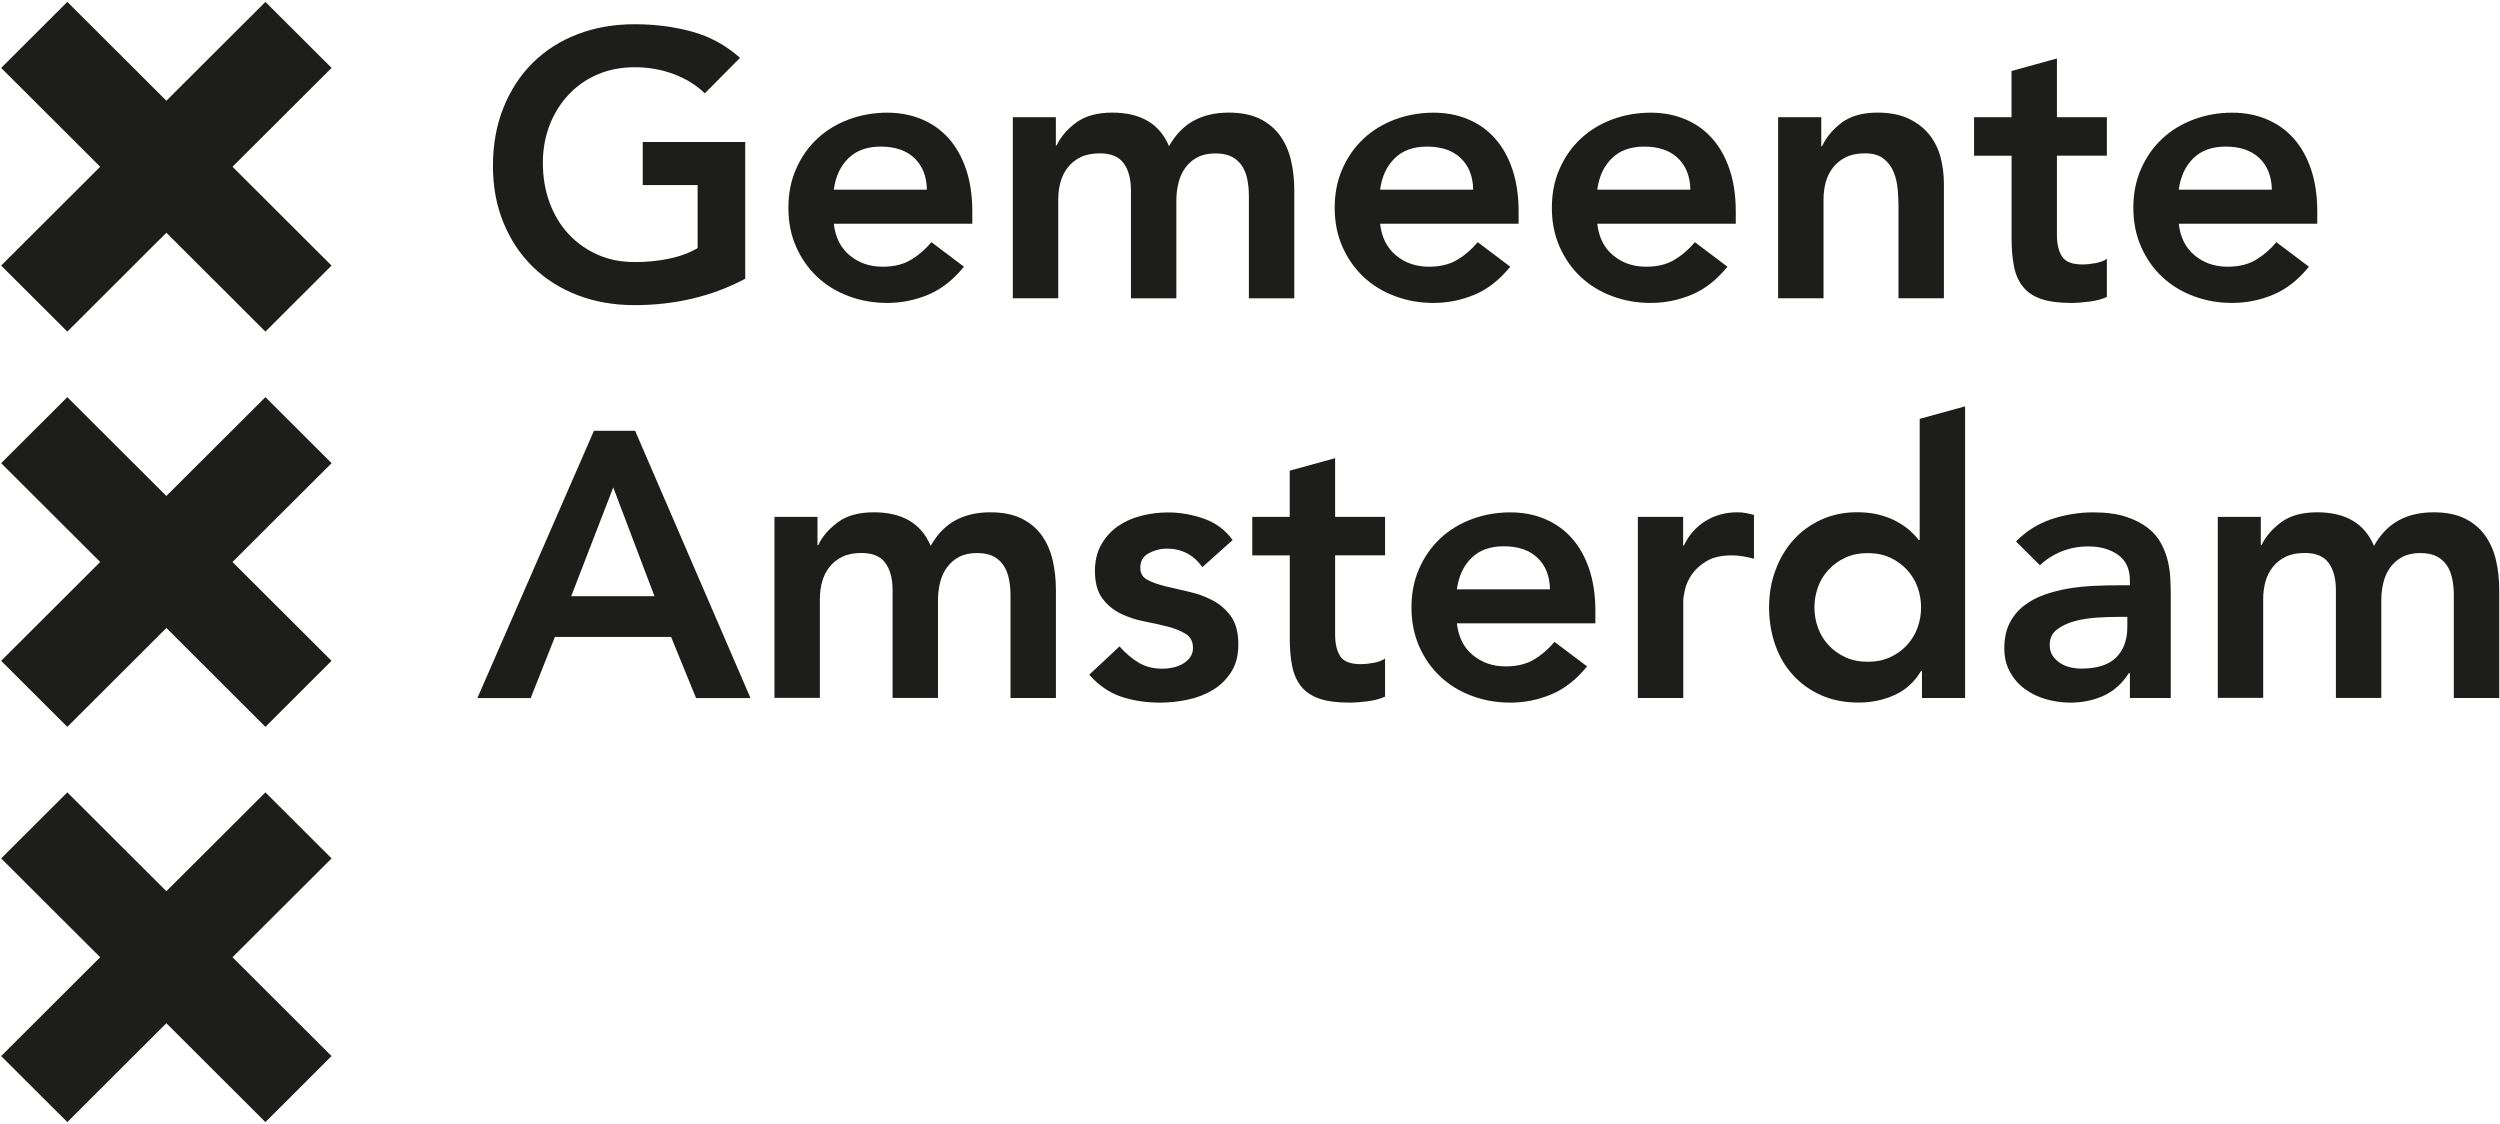
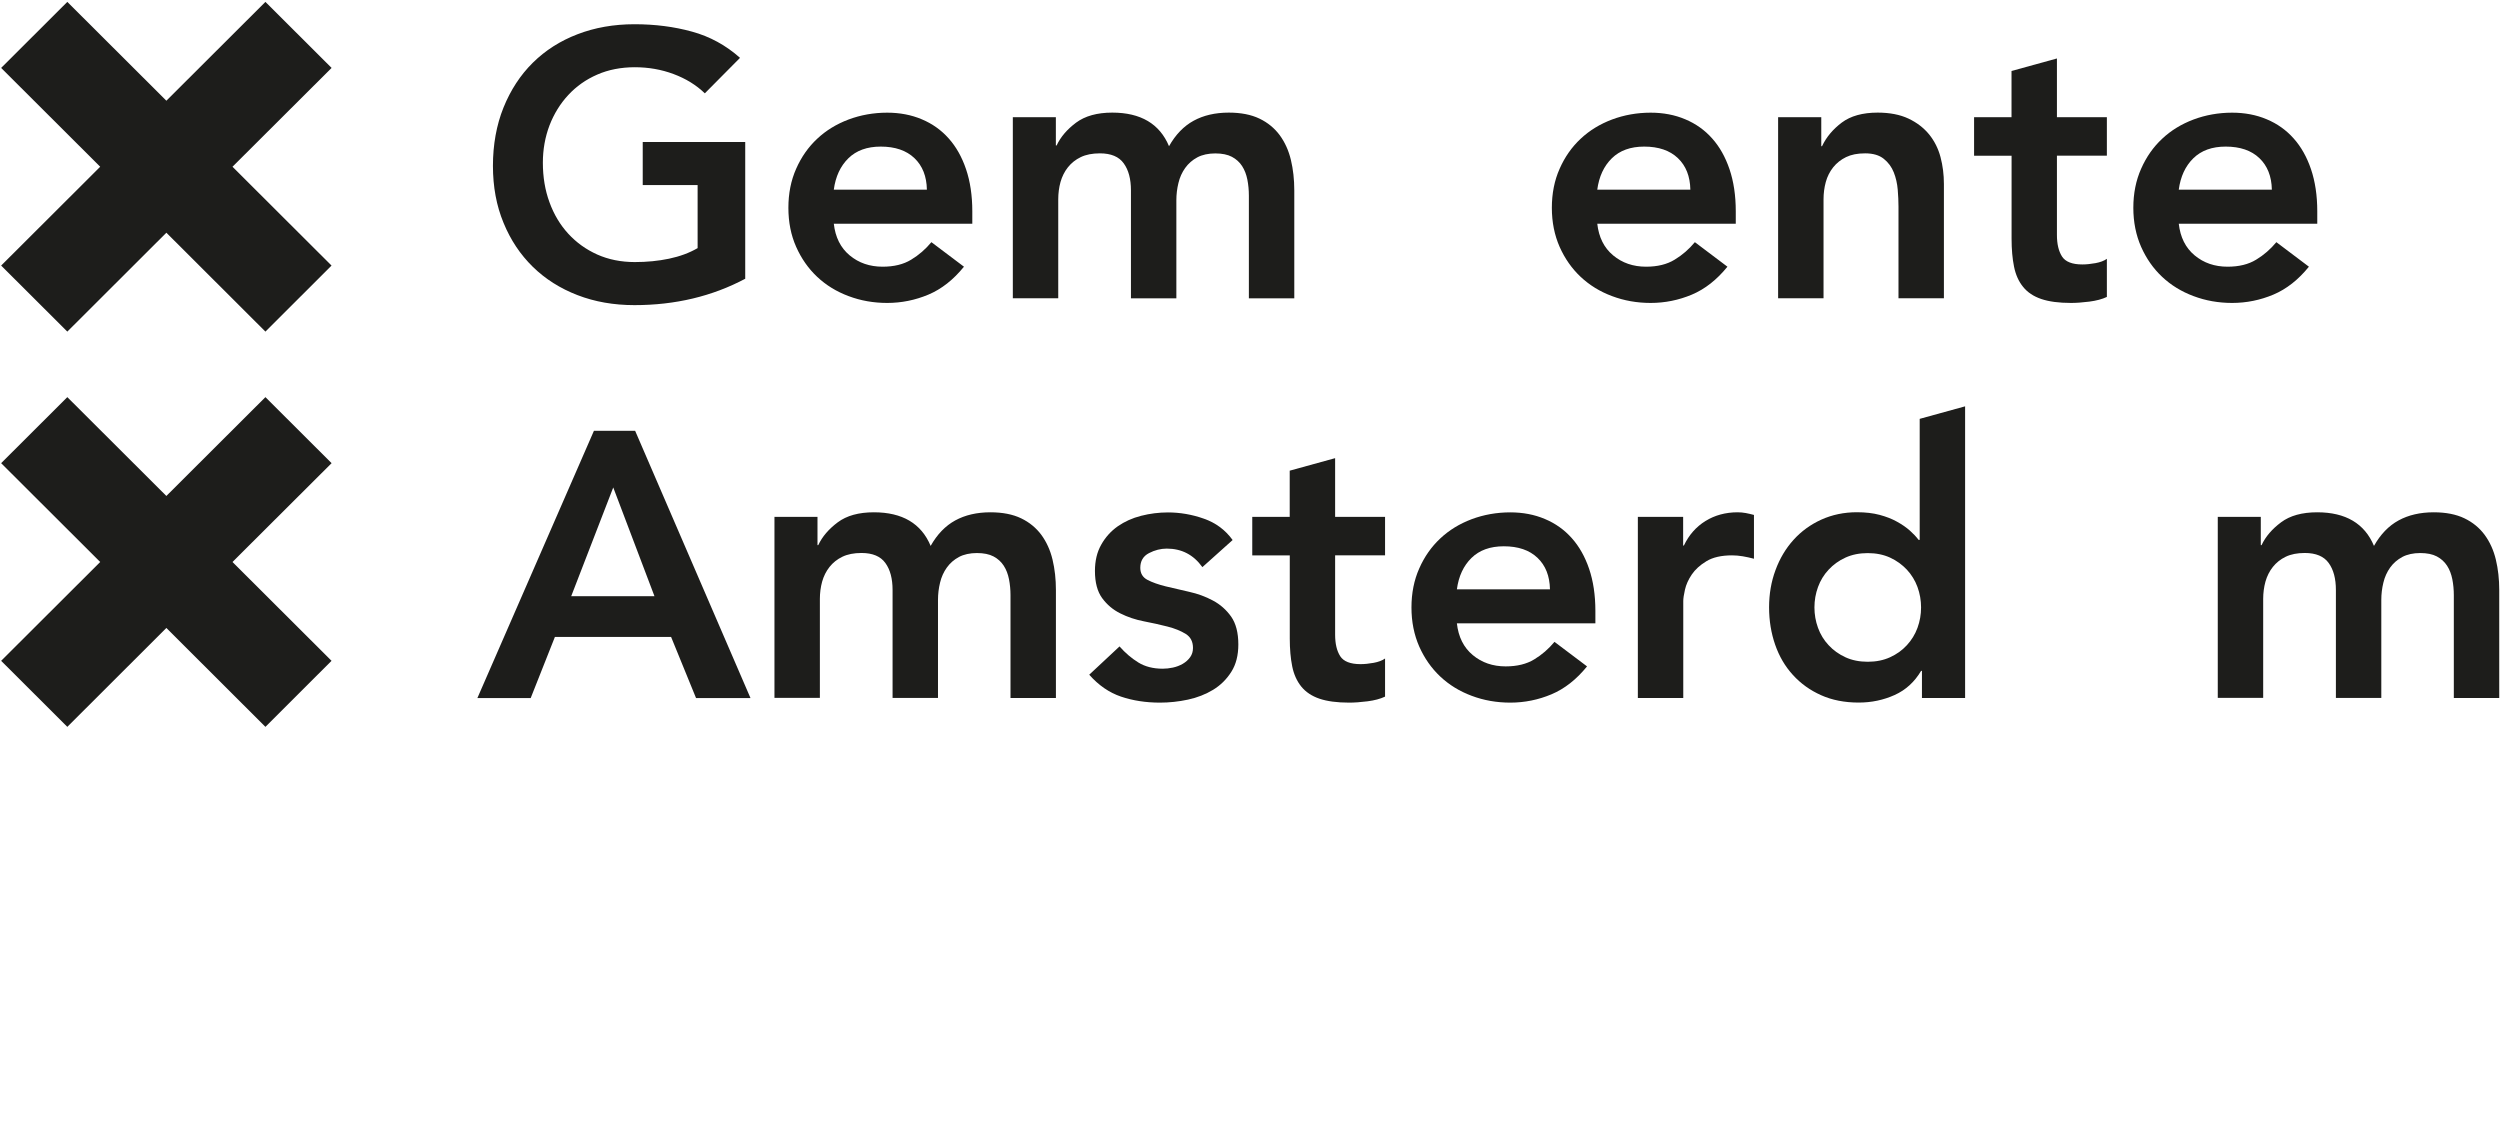
<svg xmlns="http://www.w3.org/2000/svg" width="1248" height="561" viewBox="0 0 1248 561" fill="none">
  <g clip-path="url(#clip0_686_1048)">
    <path d="M372.049 139.136C355.546 147.916 337.102 152.321 316.717 152.321C306.383 152.321 296.926 150.665 288.284 147.322C279.672 144.01 272.219 139.293 265.988 133.2C259.756 127.107 254.871 119.796 251.364 111.235C247.826 102.706 246.072 93.207 246.072 82.772C246.072 72.336 247.826 62.401 251.364 53.652C254.903 44.935 259.756 37.468 265.988 31.313C272.219 25.158 279.641 20.409 288.284 17.097C296.895 13.785 306.383 12.098 316.717 12.098C327.05 12.098 336.476 13.316 345.432 15.784C354.356 18.221 362.373 22.596 369.418 28.876L351.851 46.591C347.561 42.436 342.363 39.249 336.257 36.968C330.15 34.687 323.7 33.562 316.905 33.562C310.109 33.562 303.721 34.781 298.116 37.249C292.511 39.686 287.689 43.092 283.68 47.435C279.641 51.778 276.541 56.839 274.317 62.588C272.126 68.368 270.998 74.586 270.998 81.241C270.998 88.396 272.094 94.988 274.317 101.018C276.509 107.049 279.641 112.266 283.68 116.672C287.72 121.077 292.511 124.514 298.116 127.045C303.721 129.544 309.984 130.825 316.905 130.825C322.948 130.825 328.647 130.263 334.002 129.138C339.357 128.013 344.116 126.264 348.25 123.858V92.395H320.85V70.899H372.017V139.105L372.049 139.136Z" fill="#1D1D1B" />
    <path d="M416.234 111.641C416.985 118.421 419.616 123.702 424.156 127.482C428.697 131.263 434.177 133.137 440.596 133.137C446.264 133.137 451.024 131.981 454.844 129.638C458.696 127.326 462.046 124.389 464.958 120.89L481.21 133.137C475.918 139.667 470 144.323 463.455 147.072C456.911 149.822 450.053 151.228 442.882 151.228C436.087 151.228 429.668 150.103 423.624 147.822C417.58 145.573 412.351 142.354 407.936 138.199C403.52 134.043 400.044 129.076 397.445 123.233C394.846 117.39 393.562 110.892 393.562 103.737C393.562 96.582 394.846 90.083 397.445 84.24C400.013 78.398 403.52 73.399 407.936 69.274C412.351 65.119 417.58 61.932 423.624 59.651C429.668 57.402 436.087 56.246 442.882 56.246C449.176 56.246 454.938 57.339 460.167 59.557C465.397 61.745 469.875 64.931 473.57 69.087C477.296 73.242 480.177 78.366 482.244 84.459C484.311 90.552 485.375 97.55 485.375 105.455V111.673H416.265L416.234 111.641ZM462.704 94.676C462.579 88.021 460.512 82.772 456.472 78.929C452.433 75.086 446.828 73.18 439.657 73.18C432.862 73.18 427.476 75.117 423.499 79.023C419.522 82.928 417.111 88.146 416.234 94.676H462.704Z" fill="#1D1D1B" />
    <path d="M505.572 58.495H527.085V72.618H527.461C529.465 68.337 532.721 64.556 537.199 61.213C541.677 57.901 547.69 56.214 555.236 56.214C569.453 56.214 578.91 61.807 583.575 72.993C586.832 67.212 590.934 62.963 595.851 60.276C600.767 57.589 606.623 56.214 613.418 56.214C619.461 56.214 624.566 57.214 628.73 59.214C632.895 61.213 636.246 63.994 638.845 67.493C641.412 71.024 643.291 75.117 644.419 79.835C645.546 84.553 646.11 89.614 646.11 95.02V148.916H623.438V97.675C623.438 94.926 623.188 92.239 622.687 89.677C622.186 87.115 621.309 84.834 620.056 82.897C618.804 80.96 617.081 79.397 614.952 78.273C612.823 77.148 610.036 76.585 606.654 76.585C603.272 76.585 600.141 77.242 597.698 78.554C595.256 79.866 593.22 81.647 591.654 83.834C590.089 86.021 588.93 88.552 588.273 91.364C587.584 94.176 587.239 97.05 587.239 99.925V148.916H564.568V95.02C564.568 89.364 563.378 84.865 560.967 81.553C558.587 78.21 554.61 76.554 549.067 76.554C545.278 76.554 542.116 77.179 539.517 78.429C536.918 79.679 534.788 81.397 533.097 83.522C531.406 85.646 530.185 88.115 529.402 90.864C528.651 93.614 528.275 96.519 528.275 99.519V148.884H505.604V58.433L505.572 58.495Z" fill="#1D1D1B" />
-     <path d="M688.947 111.641C689.698 118.421 692.329 123.702 696.869 127.482C701.41 131.263 706.89 133.137 713.309 133.137C718.977 133.137 723.737 131.981 727.557 129.638C731.409 127.326 734.759 124.389 737.671 120.89L753.923 133.137C748.631 139.667 742.713 144.323 736.168 147.072C729.624 149.822 722.766 151.228 715.595 151.228C708.8 151.228 702.38 150.103 696.337 147.822C690.293 145.573 685.064 142.354 680.649 138.199C676.233 134.043 672.757 129.076 670.158 123.233C667.591 117.39 666.275 110.892 666.275 103.737C666.275 96.582 667.559 90.083 670.158 84.24C672.726 78.398 676.233 73.399 680.649 69.274C685.064 65.119 690.293 61.932 696.337 59.651C702.38 57.402 708.8 56.246 715.595 56.246C721.889 56.246 727.651 57.339 732.88 59.557C738.11 61.745 742.588 64.931 746.283 69.087C750.009 73.242 752.89 78.366 754.957 84.459C757.023 90.552 758.088 97.55 758.088 105.455V111.673H688.978L688.947 111.641ZM735.417 94.676C735.291 88.021 733.225 82.772 729.185 78.929C725.146 75.086 719.541 73.18 712.37 73.18C705.574 73.18 700.188 75.117 696.212 79.023C692.235 82.928 689.824 88.146 688.947 94.676H735.417Z" fill="#1D1D1B" />
    <path d="M797.355 111.641C798.106 118.421 800.737 123.702 805.277 127.482C809.818 131.263 815.298 133.137 821.717 133.137C827.385 133.137 832.145 131.981 835.965 129.638C839.817 127.326 843.167 124.389 846.08 120.89L862.332 133.137C857.039 139.667 851.121 144.323 844.576 147.072C838.032 149.822 831.174 151.228 824.003 151.228C817.208 151.228 810.789 150.103 804.745 147.822C798.701 145.573 793.472 142.354 789.057 138.199C784.641 134.043 781.166 129.076 778.567 123.233C775.999 117.39 774.684 110.892 774.684 103.737C774.684 96.582 775.967 90.083 778.567 84.24C781.134 78.398 784.641 73.399 789.057 69.274C793.472 65.119 798.701 61.932 804.745 59.651C810.789 57.402 817.208 56.246 824.003 56.246C830.297 56.246 836.059 57.339 841.289 59.557C846.518 61.745 850.996 64.931 854.691 69.087C858.417 73.242 861.298 78.366 863.365 84.459C865.432 90.552 866.496 97.55 866.496 105.455V111.673H797.386L797.355 111.641ZM843.825 94.676C843.7 88.021 841.633 82.772 837.593 78.929C833.554 75.086 827.949 73.18 820.778 73.18C813.983 73.18 808.597 75.117 804.62 79.023C800.643 82.928 798.232 88.146 797.355 94.676H843.825Z" fill="#1D1D1B" />
    <path d="M887.635 58.495H909.179V72.993H909.555C911.684 68.462 914.972 64.556 919.387 61.213C923.802 57.901 929.783 56.214 937.33 56.214C943.374 56.214 948.509 57.214 952.737 59.214C956.964 61.213 960.377 63.869 963.039 67.119C965.669 70.399 967.579 74.148 968.707 78.429C969.834 82.709 970.398 87.146 970.398 91.801V148.884H947.726V103.081C947.726 100.581 947.601 97.769 947.351 94.707C947.1 91.645 946.442 88.74 945.378 86.052C944.313 83.365 942.653 81.085 940.368 79.272C938.113 77.46 935.013 76.554 931.099 76.554C927.184 76.554 924.147 77.179 921.548 78.429C918.98 79.679 916.819 81.397 915.128 83.522C913.438 85.646 912.185 88.115 911.433 90.864C910.682 93.614 910.306 96.519 910.306 99.519V148.884H887.635V58.433V58.495Z" fill="#1D1D1B" />
    <path d="M985.459 77.71V58.495H1004.15V35.437L1026.82 29.188V58.495H1051.75V77.71H1026.82V117.296C1026.82 121.827 1027.67 125.389 1029.36 128.044C1031.05 130.669 1034.43 132.012 1039.48 132.012C1041.48 132.012 1043.7 131.794 1046.08 131.356C1048.46 130.919 1050.37 130.2 1051.75 129.2V148.228C1049.37 149.353 1046.43 150.134 1042.98 150.571C1039.51 151.009 1036.47 151.228 1033.84 151.228C1027.8 151.228 1022.85 150.571 1019 149.259C1015.14 147.947 1012.14 145.947 1009.95 143.229C1007.75 140.542 1006.22 137.168 1005.41 133.137C1004.59 129.107 1004.18 124.483 1004.18 119.202V77.741H985.49L985.459 77.71Z" fill="#1D1D1B" />
    <path d="M1087.64 111.641C1088.39 118.421 1091.02 123.702 1095.56 127.482C1100.1 131.263 1105.58 133.137 1112 133.137C1117.67 133.137 1122.43 131.981 1126.25 129.638C1130.1 127.326 1133.45 124.389 1136.36 120.89L1152.61 133.137C1147.32 139.667 1141.4 144.323 1134.86 147.072C1128.31 149.822 1121.46 151.228 1114.28 151.228C1107.49 151.228 1101.07 150.103 1095.03 147.822C1088.98 145.573 1083.75 142.354 1079.34 138.199C1074.92 134.043 1071.45 129.076 1068.85 123.233C1066.28 117.39 1064.96 110.892 1064.96 103.737C1064.96 96.582 1066.25 90.083 1068.85 84.24C1071.42 78.398 1074.92 73.399 1079.34 69.274C1083.75 65.119 1088.98 61.932 1095.03 59.651C1101.07 57.402 1107.49 56.246 1114.28 56.246C1120.58 56.246 1126.34 57.339 1131.57 59.557C1136.8 61.745 1141.28 64.931 1144.97 69.087C1148.7 73.242 1151.58 78.366 1153.65 84.459C1155.71 90.552 1156.78 97.55 1156.78 105.455V111.673H1087.67L1087.64 111.641ZM1134.11 94.676C1133.98 88.021 1131.91 82.772 1127.87 78.929C1123.84 75.086 1118.23 73.18 1111.06 73.18C1104.26 73.18 1098.88 75.117 1094.9 79.023C1090.92 82.928 1088.51 88.146 1087.64 94.676H1134.11Z" fill="#1D1D1B" />
    <path d="M296.488 215.06H317.061L374.648 348.472H347.467L335.004 317.946H277.011L264.924 348.472H238.307L296.488 215.06ZM326.706 297.607L306.133 243.336L285.152 297.607H326.706Z" fill="#1D1D1B" />
    <path d="M386.578 258.02H408.091V272.142H408.467C410.471 267.862 413.727 264.081 418.205 260.738C422.683 257.395 428.696 255.739 436.242 255.739C450.459 255.739 459.916 261.332 464.581 272.517C467.838 266.737 471.94 262.488 476.856 259.801C481.773 257.114 487.628 255.739 494.424 255.739C500.467 255.739 505.571 256.739 509.736 258.739C513.901 260.738 517.252 263.519 519.851 267.018C522.418 270.549 524.297 274.642 525.424 279.36C526.552 284.078 527.115 289.139 527.115 294.544V348.441H504.444V297.169C504.444 294.419 504.194 291.732 503.693 289.17C503.192 286.608 502.315 284.328 501.062 282.391C499.81 280.453 498.087 278.891 495.958 277.766C493.829 276.642 491.042 276.079 487.66 276.079C484.278 276.079 481.146 276.735 478.704 278.048C476.261 279.36 474.226 281.141 472.66 283.328C471.095 285.515 469.936 288.046 469.278 290.858C468.59 293.67 468.245 296.544 468.245 299.419V348.409H445.574V294.513C445.574 288.858 444.384 284.359 441.973 281.047C439.593 277.735 435.616 276.048 430.073 276.048C426.284 276.048 423.122 276.673 420.523 277.923C417.923 279.172 415.794 280.891 414.103 283.015C412.412 285.14 411.191 287.608 410.408 290.358C409.657 293.107 409.281 296.013 409.281 299.012V348.378H386.609V257.926L386.578 258.02Z" fill="#1D1D1B" />
    <path d="M600.203 283.078C595.788 276.923 589.87 273.861 582.448 273.861C579.442 273.861 576.467 274.611 573.586 276.11C570.674 277.61 569.234 280.078 569.234 283.453C569.234 286.202 570.424 288.233 572.835 289.483C575.215 290.733 578.252 291.795 581.885 292.701C585.548 293.576 589.463 294.482 593.69 295.451C597.917 296.388 601.832 297.825 605.495 299.793C609.159 301.731 612.165 304.418 614.576 307.792C616.956 311.198 618.178 315.822 618.178 321.727C618.178 327.132 617.019 331.694 614.67 335.381C612.322 339.099 609.316 342.067 605.589 344.348C601.863 346.597 597.698 348.253 593.032 349.253C588.367 350.253 583.701 350.753 579.066 350.753C572.021 350.753 565.539 349.753 559.62 347.753C553.702 345.754 548.41 342.098 543.744 336.818L558.869 322.695C561.75 325.976 564.881 328.632 568.232 330.694C571.551 332.756 575.622 333.818 580.413 333.818C582.041 333.818 583.763 333.631 585.517 333.256C587.271 332.881 588.899 332.256 590.433 331.381C591.936 330.506 593.158 329.413 594.128 328.069C595.068 326.757 595.538 325.226 595.538 323.445C595.538 320.321 594.348 317.978 591.936 316.478C589.557 314.978 586.519 313.728 582.855 312.791C579.192 311.854 575.277 310.979 571.05 310.167C566.823 309.354 562.908 308.042 559.245 306.199C555.581 304.386 552.575 301.824 550.195 298.575C547.815 295.326 546.594 290.795 546.594 285.015C546.594 279.985 547.627 275.611 549.725 271.924C551.792 268.206 554.547 265.175 557.929 262.769C561.343 260.395 565.226 258.614 569.641 257.489C574.056 256.364 578.503 255.802 583.043 255.802C589.087 255.802 595.068 256.833 600.986 258.926C606.905 260.988 611.696 264.55 615.328 269.58L600.203 283.14V283.078Z" fill="#1D1D1B" />
    <path d="M625.129 277.236V258.02H643.823V234.962L666.495 228.713V258.02H691.421V277.236H666.495V316.822C666.495 321.352 667.34 324.914 669.031 327.57C670.722 330.194 674.104 331.538 679.146 331.538C681.15 331.538 683.373 331.319 685.753 330.882C688.133 330.444 690.043 329.726 691.421 328.726V347.754C689.041 348.878 686.097 349.659 682.653 350.097C679.177 350.534 676.139 350.753 673.509 350.753C667.465 350.753 662.518 350.097 658.666 348.785C654.815 347.472 651.808 345.441 649.616 342.754C647.425 340.036 645.89 336.693 645.076 332.663C644.262 328.632 643.855 324.008 643.855 318.728V277.267H625.16L625.129 277.236Z" fill="#1D1D1B" />
    <path d="M727.275 311.166C728.026 317.946 730.657 323.227 735.197 327.007C739.738 330.788 745.218 332.662 751.637 332.662C757.305 332.662 762.065 331.506 765.885 329.163C769.737 326.851 773.087 323.914 775.999 320.415L792.251 332.662C786.959 339.192 781.041 343.848 774.496 346.597C767.952 349.347 761.094 350.753 753.923 350.753C747.128 350.753 740.709 349.628 734.665 347.347C728.621 345.097 723.392 341.879 718.977 337.724C714.561 333.568 711.086 328.601 708.486 322.758C705.919 316.915 704.604 310.417 704.604 303.262C704.604 296.107 705.887 289.608 708.486 283.765C711.054 277.923 714.561 272.924 718.977 268.799C723.392 264.644 728.621 261.457 734.665 259.176C740.709 256.927 747.128 255.771 753.923 255.771C760.217 255.771 765.979 256.864 771.208 259.082C776.438 261.269 780.916 264.456 784.611 268.612C788.337 272.767 791.218 277.891 793.285 283.953C795.352 290.045 796.416 297.044 796.416 304.949V311.166H727.306H727.275ZM773.745 294.201C773.62 287.546 771.553 282.297 767.513 278.454C763.474 274.611 757.869 272.705 750.698 272.705C743.903 272.705 738.517 274.642 734.54 278.547C730.563 282.453 728.152 287.671 727.275 294.201H773.745Z" fill="#1D1D1B" />
    <path d="M817.553 258.02H840.224V272.33H840.6C843.105 267.05 846.706 262.988 851.372 260.082C856.038 257.208 861.392 255.739 867.436 255.739C868.814 255.739 870.16 255.864 871.507 256.114C872.822 256.364 874.168 256.677 875.578 257.052V278.922C873.699 278.422 871.82 278.016 870.004 277.704C868.187 277.391 866.371 277.235 864.618 277.235C859.326 277.235 855.067 278.204 851.873 280.141C848.648 282.078 846.205 284.328 844.514 286.827C842.823 289.327 841.696 291.857 841.132 294.357C840.569 296.857 840.287 298.762 840.287 300.012V348.441H817.615V257.989L817.553 258.02Z" fill="#1D1D1B" />
    <path d="M959.406 334.881H959.03C955.742 340.411 951.358 344.442 945.816 346.941C940.273 349.441 934.292 350.722 927.873 350.722C920.827 350.722 914.564 349.503 909.084 347.035C903.604 344.598 898.907 341.224 895.024 336.943C891.11 332.663 888.167 327.632 886.162 321.852C884.158 316.072 883.125 309.854 883.125 303.199C883.125 296.544 884.19 290.327 886.35 284.547C888.48 278.766 891.486 273.736 895.337 269.487C899.189 265.207 903.792 261.863 909.21 259.395C914.627 256.958 920.545 255.708 926.965 255.708C931.255 255.708 935.012 256.146 938.3 257.021C941.557 257.895 944.469 259.02 946.974 260.426C949.479 261.801 951.64 263.301 953.394 264.863C955.147 266.425 956.619 267.987 957.746 269.487H958.31V209.092L980.981 202.843V348.441H959.437V334.881H959.406ZM905.765 303.231C905.765 306.761 906.36 310.136 907.55 313.416C908.74 316.697 910.493 319.571 912.842 322.071C915.159 324.602 917.978 326.601 921.234 328.101C924.491 329.601 928.217 330.351 932.382 330.351C936.547 330.351 940.242 329.601 943.53 328.101C946.818 326.601 949.605 324.602 951.922 322.071C954.239 319.571 956.024 316.666 957.214 313.416C958.404 310.167 958.999 306.761 958.999 303.231C958.999 299.7 958.404 296.326 957.214 293.045C956.024 289.796 954.239 286.89 951.922 284.39C949.573 281.891 946.786 279.86 943.53 278.36C940.242 276.861 936.547 276.111 932.382 276.111C928.217 276.111 924.522 276.861 921.234 278.36C917.946 279.86 915.159 281.891 912.842 284.39C910.493 286.89 908.74 289.796 907.55 293.045C906.36 296.326 905.765 299.7 905.765 303.231Z" fill="#1D1D1B" />
-     <path d="M1063.27 336.037H1062.71C1059.42 341.192 1055.29 344.91 1050.25 347.253C1045.21 349.565 1039.66 350.753 1033.62 350.753C1029.46 350.753 1025.42 350.19 1021.44 349.065C1017.46 347.941 1013.96 346.254 1010.86 343.973C1007.75 341.723 1005.28 338.88 1003.4 335.506C1001.52 332.1 1000.55 328.163 1000.55 323.633C1000.55 318.727 1001.43 314.541 1003.18 311.104C1004.94 307.636 1007.32 304.761 1010.26 302.449C1013.2 300.137 1016.65 298.263 1020.56 296.888C1024.48 295.513 1028.52 294.482 1032.74 293.763C1036.97 293.076 1041.2 292.639 1045.49 292.451C1049.78 292.264 1053.79 292.17 1057.58 292.17H1063.24V289.733C1063.24 284.078 1061.3 279.828 1057.39 277.017C1053.47 274.205 1048.53 272.767 1042.48 272.767C1037.69 272.767 1033.21 273.611 1029.08 275.298C1024.92 276.985 1021.35 279.297 1018.31 282.172L1006.41 270.299C1011.45 265.144 1017.34 261.426 1024.07 259.176C1030.8 256.927 1037.75 255.771 1044.92 255.771C1051.34 255.771 1056.76 256.489 1061.18 257.926C1065.59 259.364 1069.22 261.238 1072.14 263.488C1075.05 265.737 1077.27 268.362 1078.84 271.299C1080.4 274.267 1081.53 277.235 1082.22 280.235C1082.91 283.234 1083.32 286.171 1083.44 288.983C1083.57 291.795 1083.63 294.295 1083.63 296.419V348.441H1063.24V336.005L1063.27 336.037ZM1061.96 307.948H1057.23C1054.1 307.948 1050.56 308.073 1046.65 308.323C1042.73 308.573 1039.07 309.167 1035.59 310.104C1032.12 311.041 1029.21 312.447 1026.83 314.26C1024.45 316.072 1023.22 318.634 1023.22 321.883C1023.22 324.008 1023.69 325.82 1024.63 327.257C1025.57 328.694 1026.79 329.913 1028.33 330.944C1029.83 331.944 1031.55 332.662 1033.43 333.1C1035.31 333.537 1037.22 333.756 1039.1 333.756C1046.9 333.756 1052.66 331.912 1056.39 328.194C1060.11 324.476 1061.96 319.446 1061.96 313.01V307.917V307.948Z" fill="#1D1D1B" />
    <path d="M1107.08 258.02H1128.59V272.142H1128.97C1130.97 267.862 1134.23 264.081 1138.71 260.738C1143.19 257.395 1149.2 255.739 1156.75 255.739C1170.96 255.739 1180.42 261.332 1185.09 272.517C1188.34 266.737 1192.44 262.488 1197.36 259.801C1202.28 257.114 1208.13 255.739 1214.93 255.739C1220.97 255.739 1226.08 256.739 1230.24 258.739C1234.4 260.738 1237.76 263.519 1240.35 267.018C1242.92 270.549 1244.8 274.642 1245.93 279.36C1247.06 284.078 1247.62 289.139 1247.62 294.544V348.441H1224.95V297.169C1224.95 294.419 1224.7 291.732 1224.2 289.17C1223.7 286.608 1222.82 284.328 1221.57 282.391C1220.31 280.453 1218.59 278.891 1216.46 277.766C1214.33 276.642 1211.55 276.079 1208.16 276.079C1204.78 276.079 1201.65 276.735 1199.21 278.048C1196.77 279.36 1194.73 281.141 1193.16 283.328C1191.6 285.515 1190.44 288.046 1189.78 290.858C1189.09 293.67 1188.75 296.544 1188.75 299.419V348.409H1166.08V294.513C1166.08 288.858 1164.89 284.359 1162.48 281.047C1160.1 277.735 1156.12 276.048 1150.58 276.048C1146.79 276.048 1143.63 276.673 1141.03 277.923C1138.43 279.172 1136.3 280.891 1134.61 283.015C1132.92 285.14 1131.69 287.608 1130.91 290.358C1130.16 293.107 1129.78 296.013 1129.78 299.012V348.378H1107.11V257.926L1107.08 258.02Z" fill="#1D1D1B" />
    <path d="M165.533 231.213L132.496 198.25L83.051 247.584L33.607 198.25L0.57 231.213L50.015 280.547L0.57 329.882L33.607 362.844L83.051 313.478L132.496 362.844L165.501 329.882L116.056 280.547L165.533 231.213Z" fill="#1D1D1B" />
-     <path d="M165.533 428.519L132.496 395.557L83.051 444.891L33.607 395.557L0.57 428.519L50.015 477.854L0.57 527.188L33.607 560.151L83.051 510.785L132.496 560.151L165.501 527.188L116.056 477.854L165.533 428.519Z" fill="#1D1D1B" />
    <path d="M165.533 33.906L132.496 0.943L83.051 50.278L33.607 0.943L0.57 33.906L50.015 83.24L0.57 132.575L33.607 165.537L83.051 116.172L132.496 165.537L165.501 132.575L116.056 83.24L165.533 33.906Z" fill="#1D1D1B" />
  </g>
  <defs>
    <clipPath id="clip0_686_1048">
      <rect width="1247.02" height="559.207" fill="white" transform="translate(0.57 0.943)" />
    </clipPath>
  </defs>
</svg>